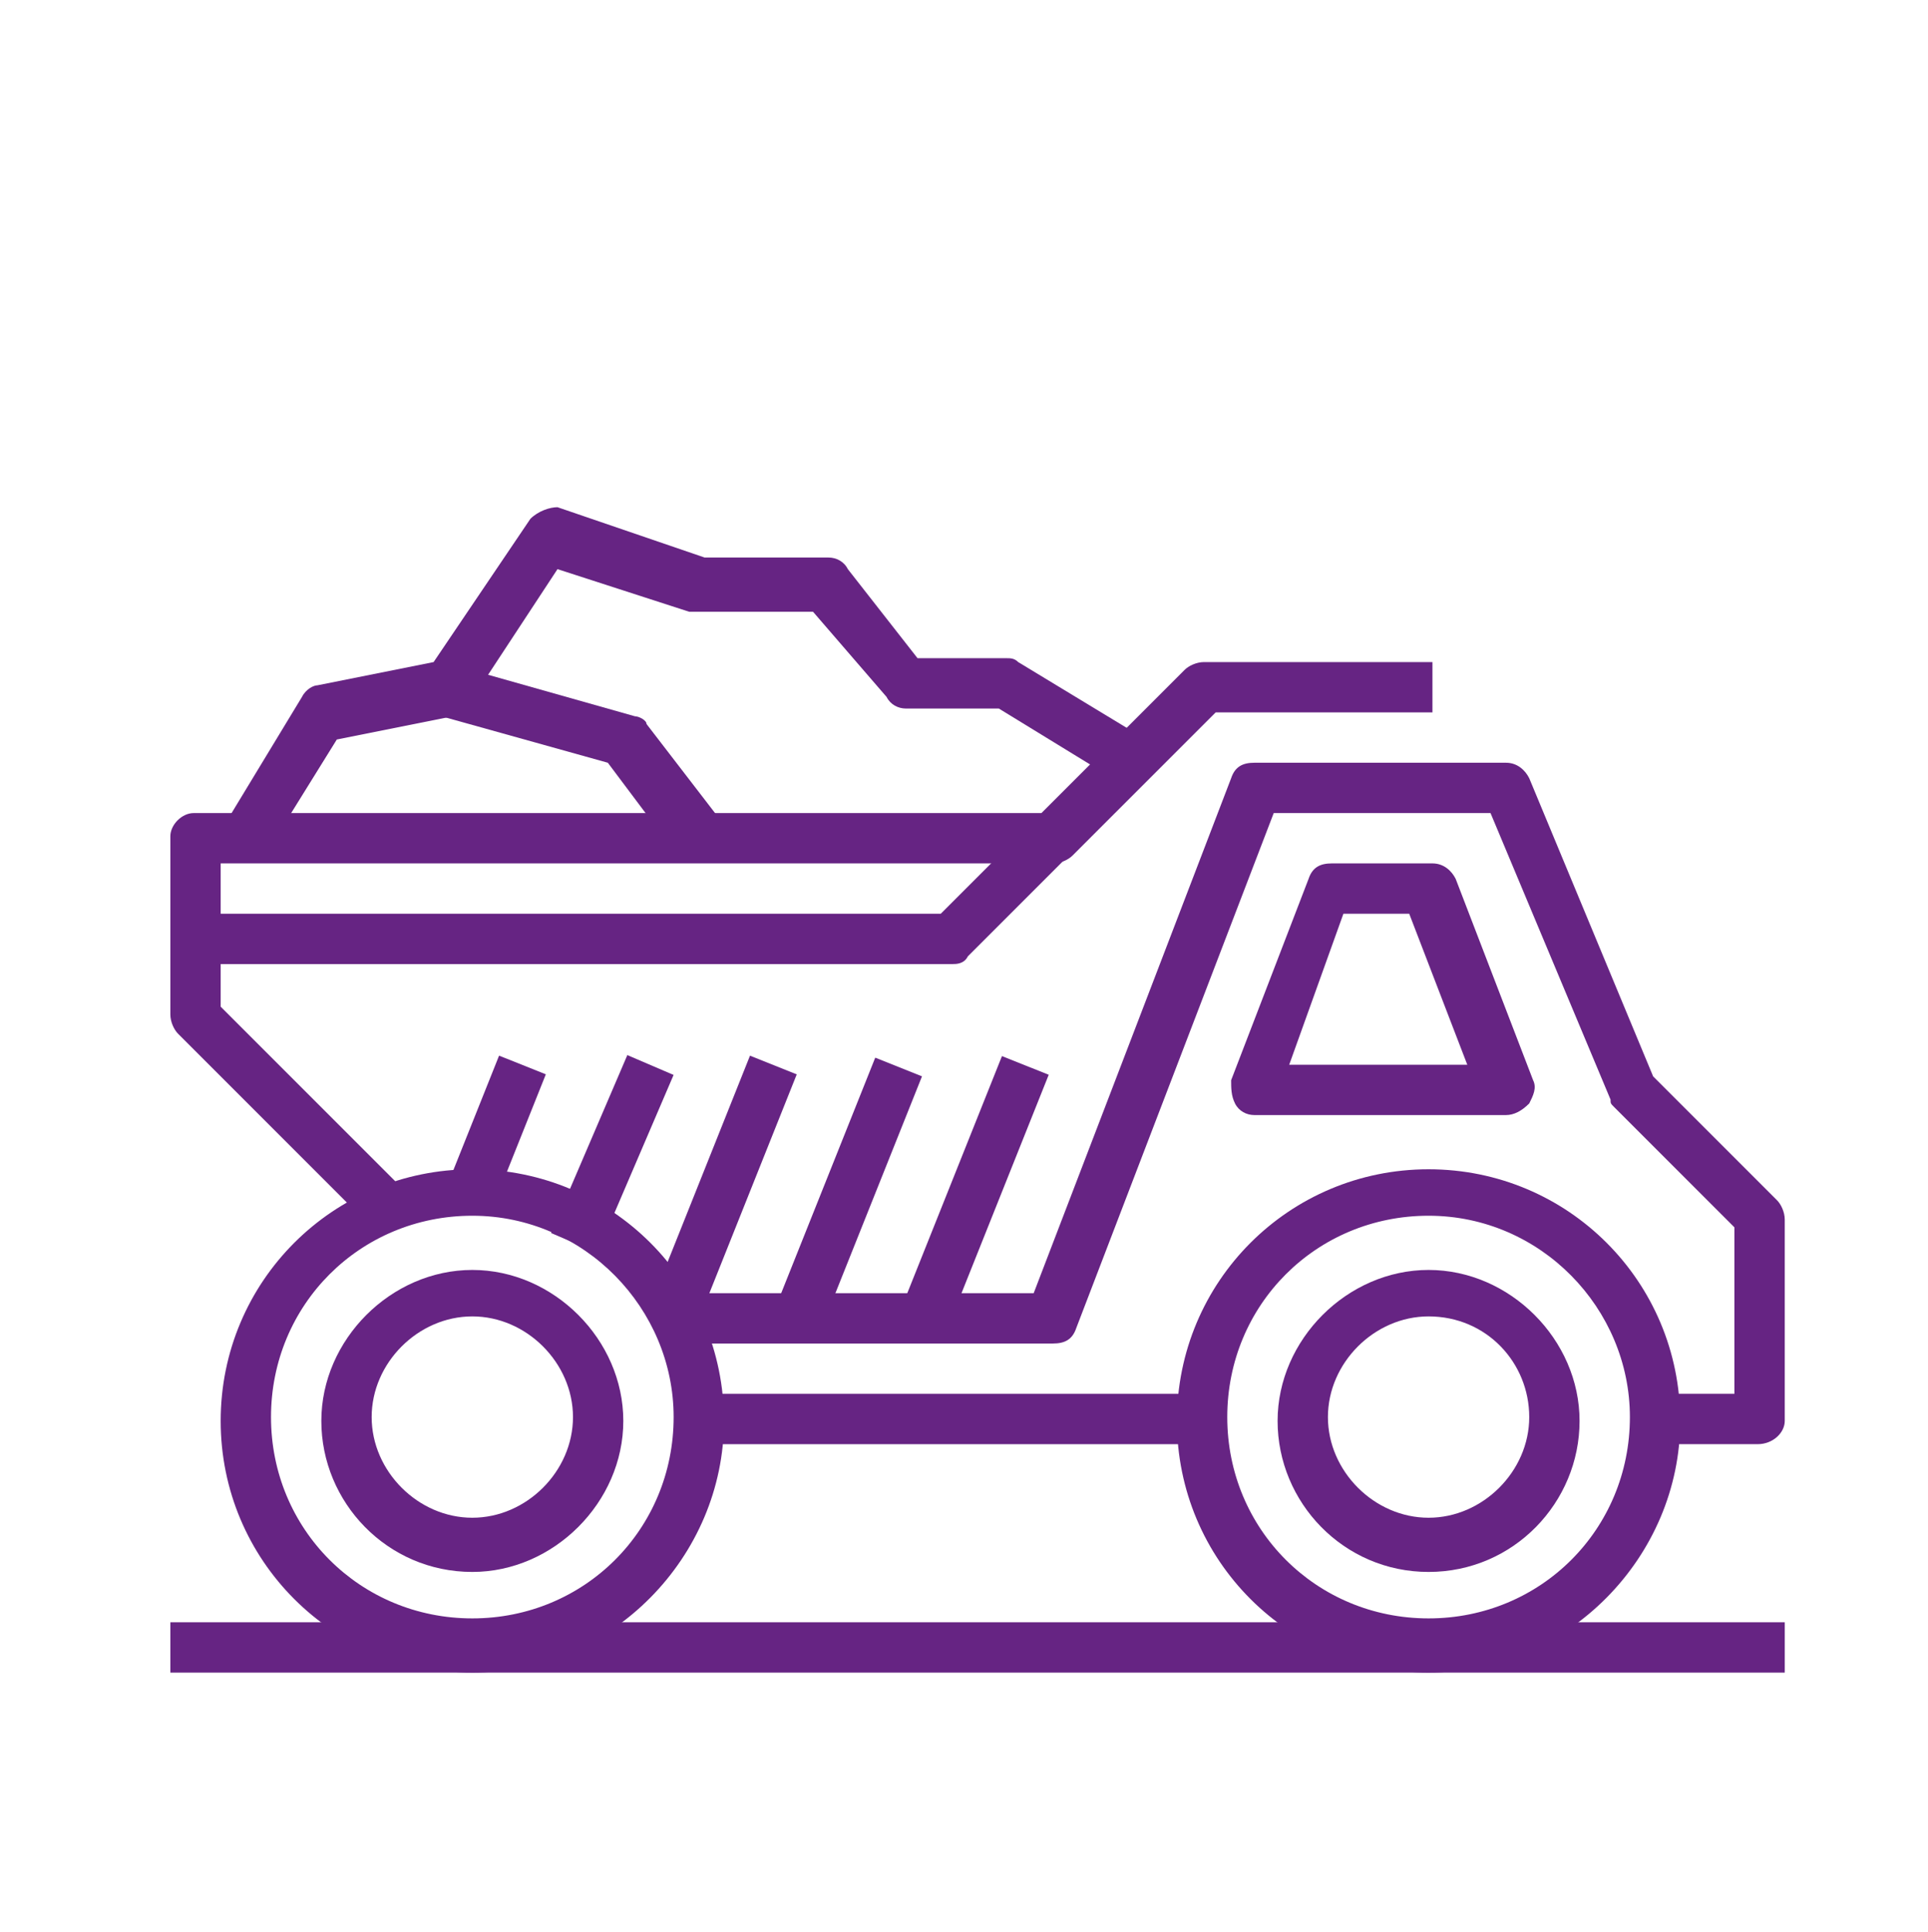
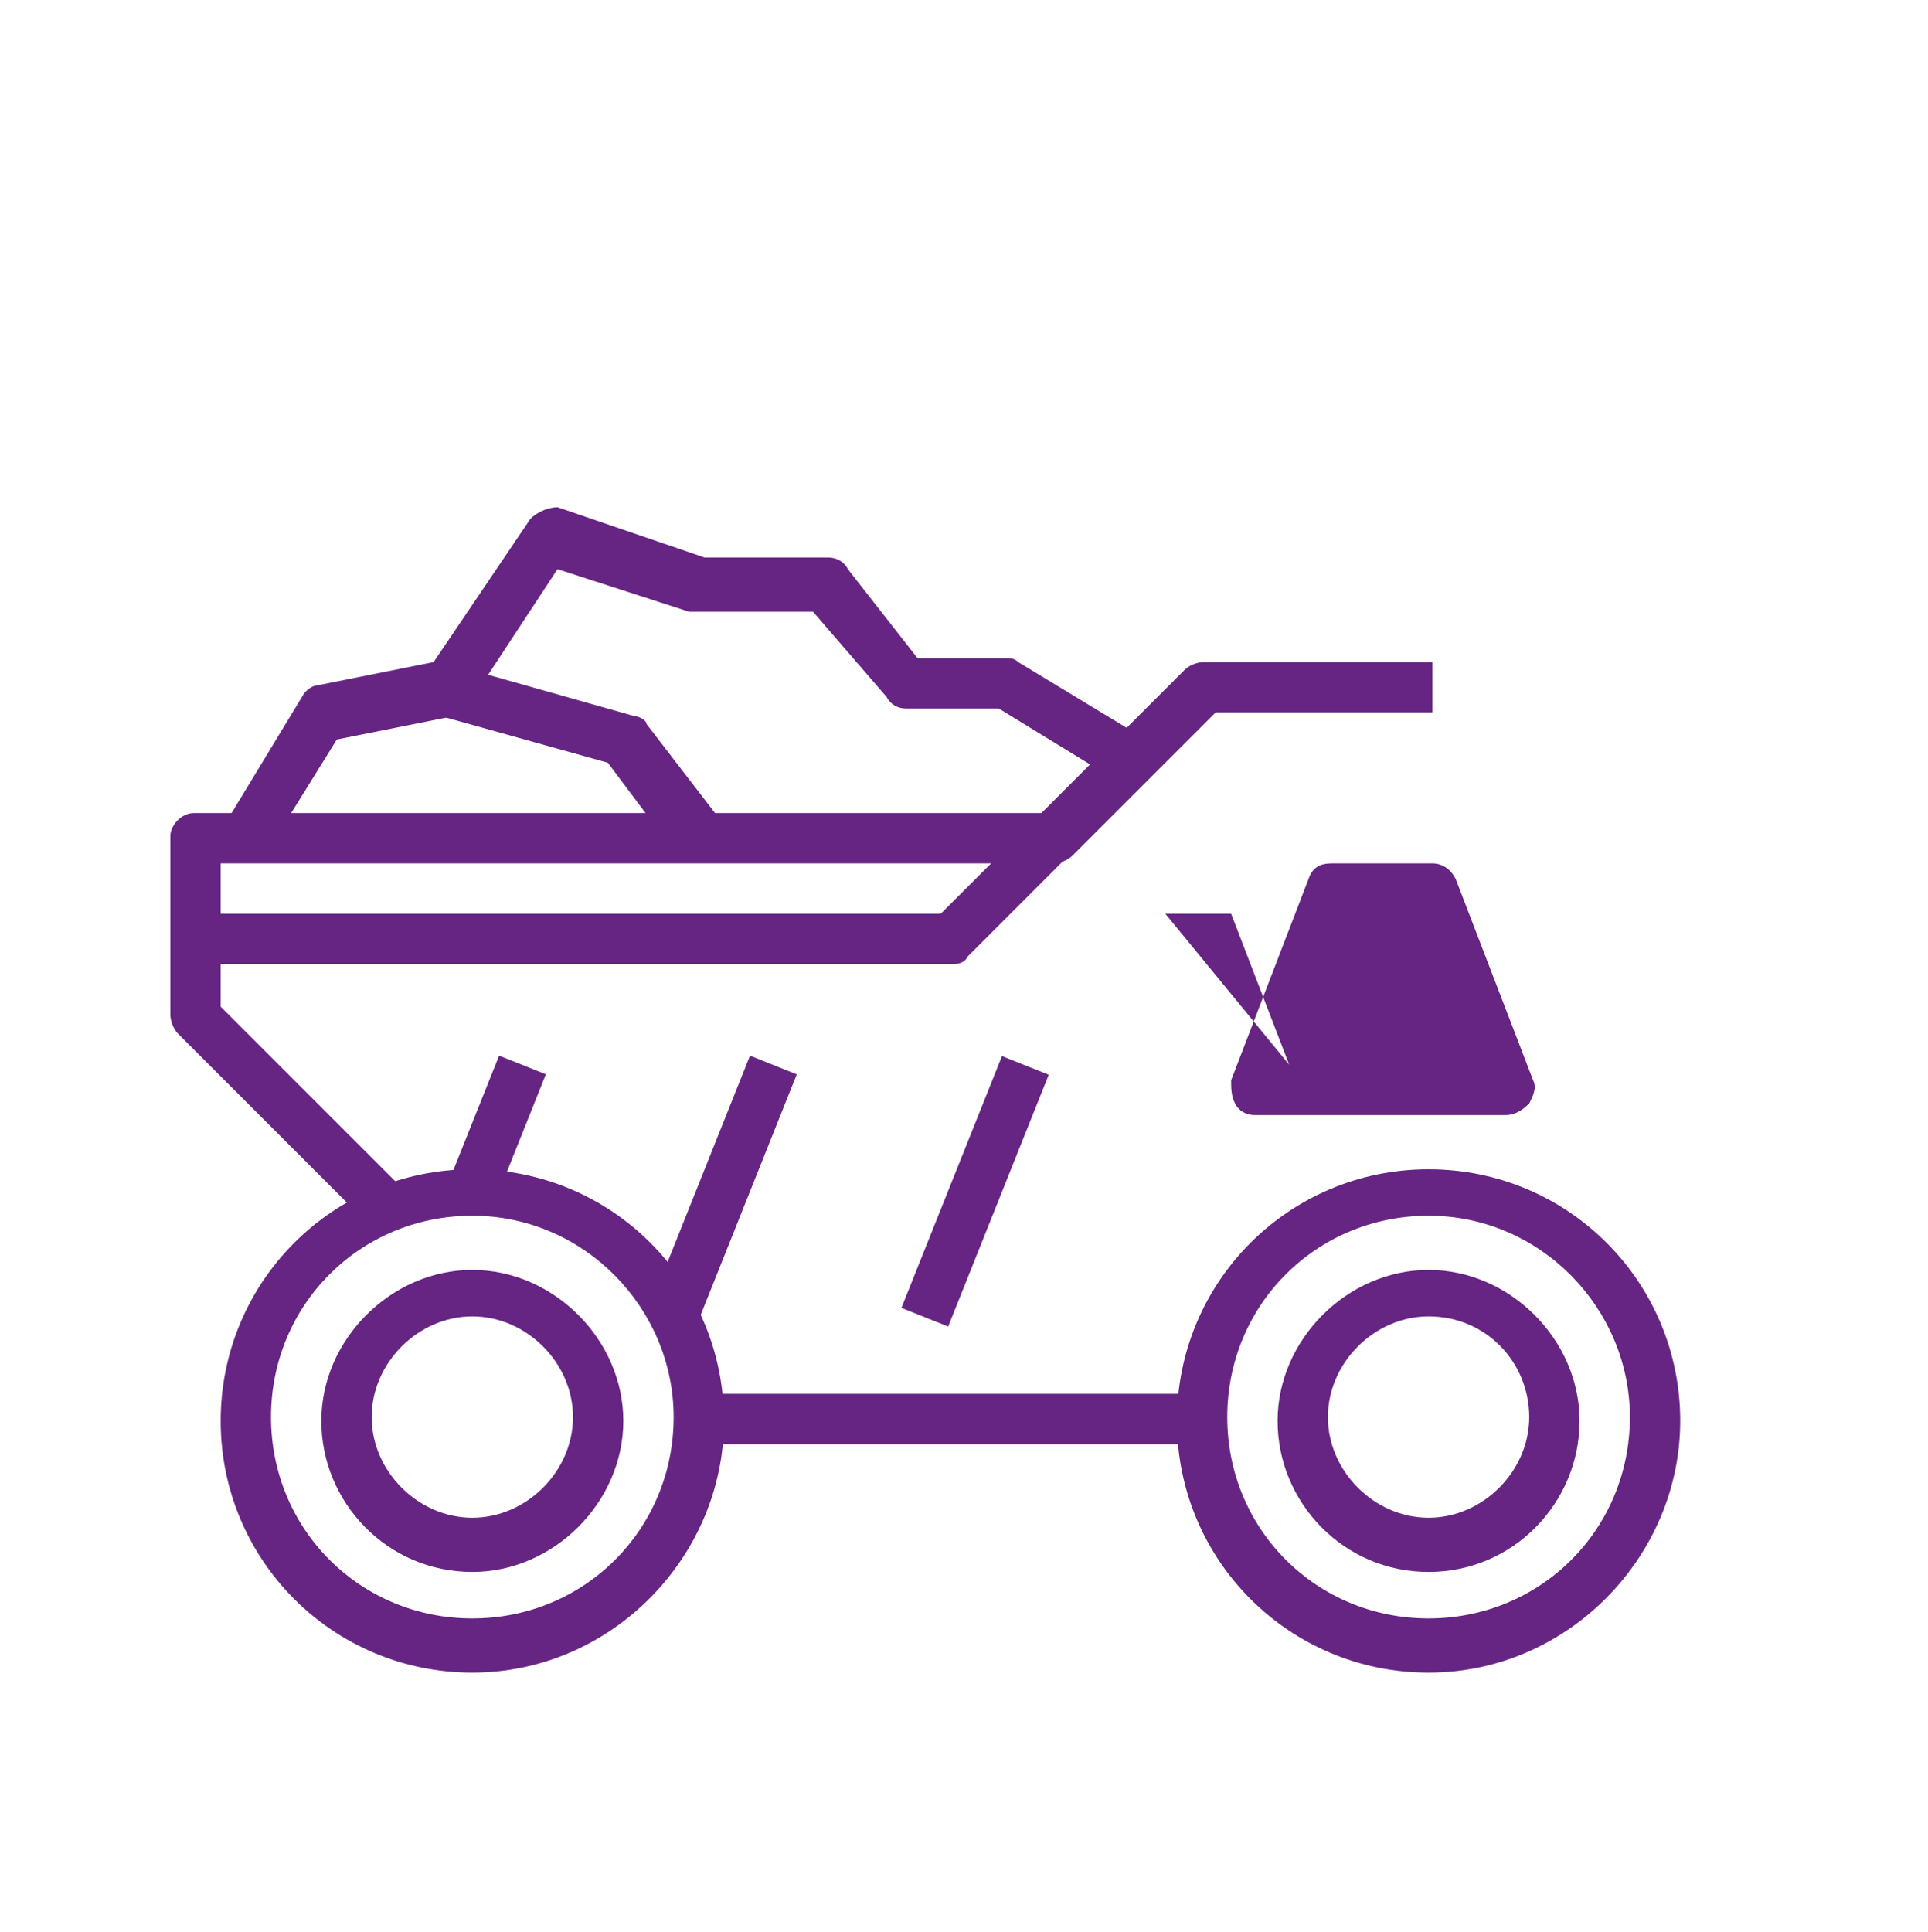
<svg xmlns="http://www.w3.org/2000/svg" version="1.1" id="Layer_1" x="0px" y="0px" viewBox="0 0 49.8 49.9" style="enable-background:new 0 0 49.8 49.9;" xml:space="preserve">
  <style type="text/css">
	.st0{fill:#662483;}
</style>
  <g>
    <g>
      <g>
        <g>
          <path class="st0" d="M9.8,31.9l-5.2-5.2c-0.1-0.1-0.2-0.3-0.2-0.5v-4.6C4.4,21.3,4.7,21,5,21h21.9l3.7-3.7      c0.1-0.1,0.3-0.2,0.5-0.2h5.9v1.3h-5.6l-3.7,3.7c-0.1,0.1-0.3,0.2-0.5,0.2H5.7V26l5,5L9.8,31.9z" />
        </g>
        <g>
-           <path class="st0" d="M45.4,37.3h-2.6V36h2v-4.3l-3.1-3.1c-0.1-0.1-0.1-0.1-0.1-0.2L38.5,21h-5.6l-5.1,13.3      c-0.1,0.3-0.3,0.4-0.6,0.4h-9.8v-1.3h9.3l5.1-13.3c0.1-0.3,0.3-0.4,0.6-0.4h6.5c0.3,0,0.5,0.2,0.6,0.4l3.2,7.7l3.2,3.2      c0.1,0.1,0.2,0.3,0.2,0.5v5.2C46.1,37,45.8,37.3,45.4,37.3z" />
-         </g>
+           </g>
        <g>
          <rect x="18" y="36" class="st0" width="13" height="1.3" />
        </g>
        <g>
          <rect x="21.7" y="30.1" transform="matrix(0.371 -0.929 0.929 0.371 -12.73 42.772)" class="st0" width="7" height="1.3" />
        </g>
        <g>
-           <rect x="18.4" y="30.1" transform="matrix(0.371 -0.929 0.929 0.371 -14.779 39.747)" class="st0" width="7" height="1.3" />
-         </g>
+           </g>
        <g>
          <rect x="15.2" y="30.1" transform="matrix(0.371 -0.929 0.929 0.371 -16.827 36.723)" class="st0" width="7" height="1.3" />
        </g>
        <g>
-           <rect x="13.3" y="29.2" transform="matrix(0.394 -0.919 0.919 0.394 -17.841 32.564)" class="st0" width="5" height="1.3" />
-         </g>
+           </g>
        <g>
          <rect x="11.1" y="28.5" transform="matrix(0.371 -0.929 0.929 0.371 -19.002 30.255)" class="st0" width="3.5" height="1.3" />
        </g>
        <g>
          <path class="st0" d="M12.2,43.2c-3.6,0-6.5-2.9-6.5-6.5c0-3.6,2.9-6.5,6.5-6.5s6.5,2.9,6.5,6.5C18.7,40.2,15.8,43.2,12.2,43.2z       M12.2,31.4c-2.9,0-5.2,2.3-5.2,5.2c0,2.9,2.3,5.2,5.2,5.2s5.2-2.3,5.2-5.2C17.4,33.8,15.1,31.4,12.2,31.4z" />
        </g>
        <g>
          <path class="st0" d="M36.9,43.2c-3.6,0-6.5-2.9-6.5-6.5c0-3.6,2.9-6.5,6.5-6.5s6.5,2.9,6.5,6.5C43.4,40.2,40.5,43.2,36.9,43.2z       M36.9,31.4c-2.9,0-5.2,2.3-5.2,5.2c0,2.9,2.3,5.2,5.2,5.2s5.2-2.3,5.2-5.2C42.1,33.8,39.8,31.4,36.9,31.4z" />
        </g>
        <g>
-           <path class="st0" d="M38.9,28.8h-6.5c-0.2,0-0.4-0.1-0.5-0.3c-0.1-0.2-0.1-0.4-0.1-0.6l2-5.2c0.1-0.3,0.3-0.4,0.6-0.4h2.6      c0.3,0,0.5,0.2,0.6,0.4l2,5.2c0.1,0.2,0,0.4-0.1,0.6C39.3,28.7,39.1,28.8,38.9,28.8z M33.3,27.5h4.6l-1.5-3.9h-1.7L33.3,27.5z" />
+           <path class="st0" d="M38.9,28.8h-6.5c-0.2,0-0.4-0.1-0.5-0.3c-0.1-0.2-0.1-0.4-0.1-0.6l2-5.2c0.1-0.3,0.3-0.4,0.6-0.4h2.6      c0.3,0,0.5,0.2,0.6,0.4l2,5.2c0.1,0.2,0,0.4-0.1,0.6C39.3,28.7,39.1,28.8,38.9,28.8z M33.3,27.5l-1.5-3.9h-1.7L33.3,27.5z" />
        </g>
        <g>
          <path class="st0" d="M36.9,40.6c-2.2,0-3.9-1.8-3.9-3.9s1.8-3.9,3.9-3.9s3.9,1.8,3.9,3.9S39.1,40.6,36.9,40.6z M36.9,34      c-1.4,0-2.6,1.2-2.6,2.6c0,1.4,1.2,2.6,2.6,2.6s2.6-1.2,2.6-2.6C39.5,35.2,38.4,34,36.9,34z" />
        </g>
        <g>
          <path class="st0" d="M12.2,40.6c-2.2,0-3.9-1.8-3.9-3.9s1.8-3.9,3.9-3.9s3.9,1.8,3.9,3.9S14.3,40.6,12.2,40.6z M12.2,34      c-1.4,0-2.6,1.2-2.6,2.6c0,1.4,1.2,2.6,2.6,2.6s2.6-1.2,2.6-2.6C14.8,35.2,13.6,34,12.2,34z" />
        </g>
        <g>
          <path class="st0" d="M24.6,24.9H5v-1.3h19.3l2.4-2.4l0.9,0.9L25,24.7C24.9,24.9,24.7,24.9,24.6,24.9z" />
        </g>
        <g>
-           <rect x="4.4" y="41.9" class="st0" width="41.7" height="1.3" />
-         </g>
+           </g>
        <g>
          <path class="st0" d="M6.9,22l-1.1-0.7l2-3.3c0.1-0.2,0.3-0.3,0.4-0.3l3-0.6l2.5-3.7c0.2-0.2,0.5-0.3,0.7-0.3l3.8,1.3h3.2      c0.2,0,0.4,0.1,0.5,0.3l1.8,2.3h2.3c0.1,0,0.2,0,0.3,0.1l3.3,2l-0.7,1.1l-3.1-1.9h-2.4c-0.2,0-0.4-0.1-0.5-0.3L21,15.8H18      c-0.1,0-0.1,0-0.2,0l-3.4-1.1l-2.3,3.5c-0.1,0.1-0.2,0.2-0.4,0.3l-3,0.6L6.9,22z" />
        </g>
        <g>
          <path class="st0" d="M17.5,22.1l-1.8-2.4l-4.3-1.2l0.4-1.3l4.6,1.3c0.1,0,0.3,0.1,0.3,0.2l2,2.6L17.5,22.1z" />
        </g>
      </g>
    </g>
  </g>
</svg>